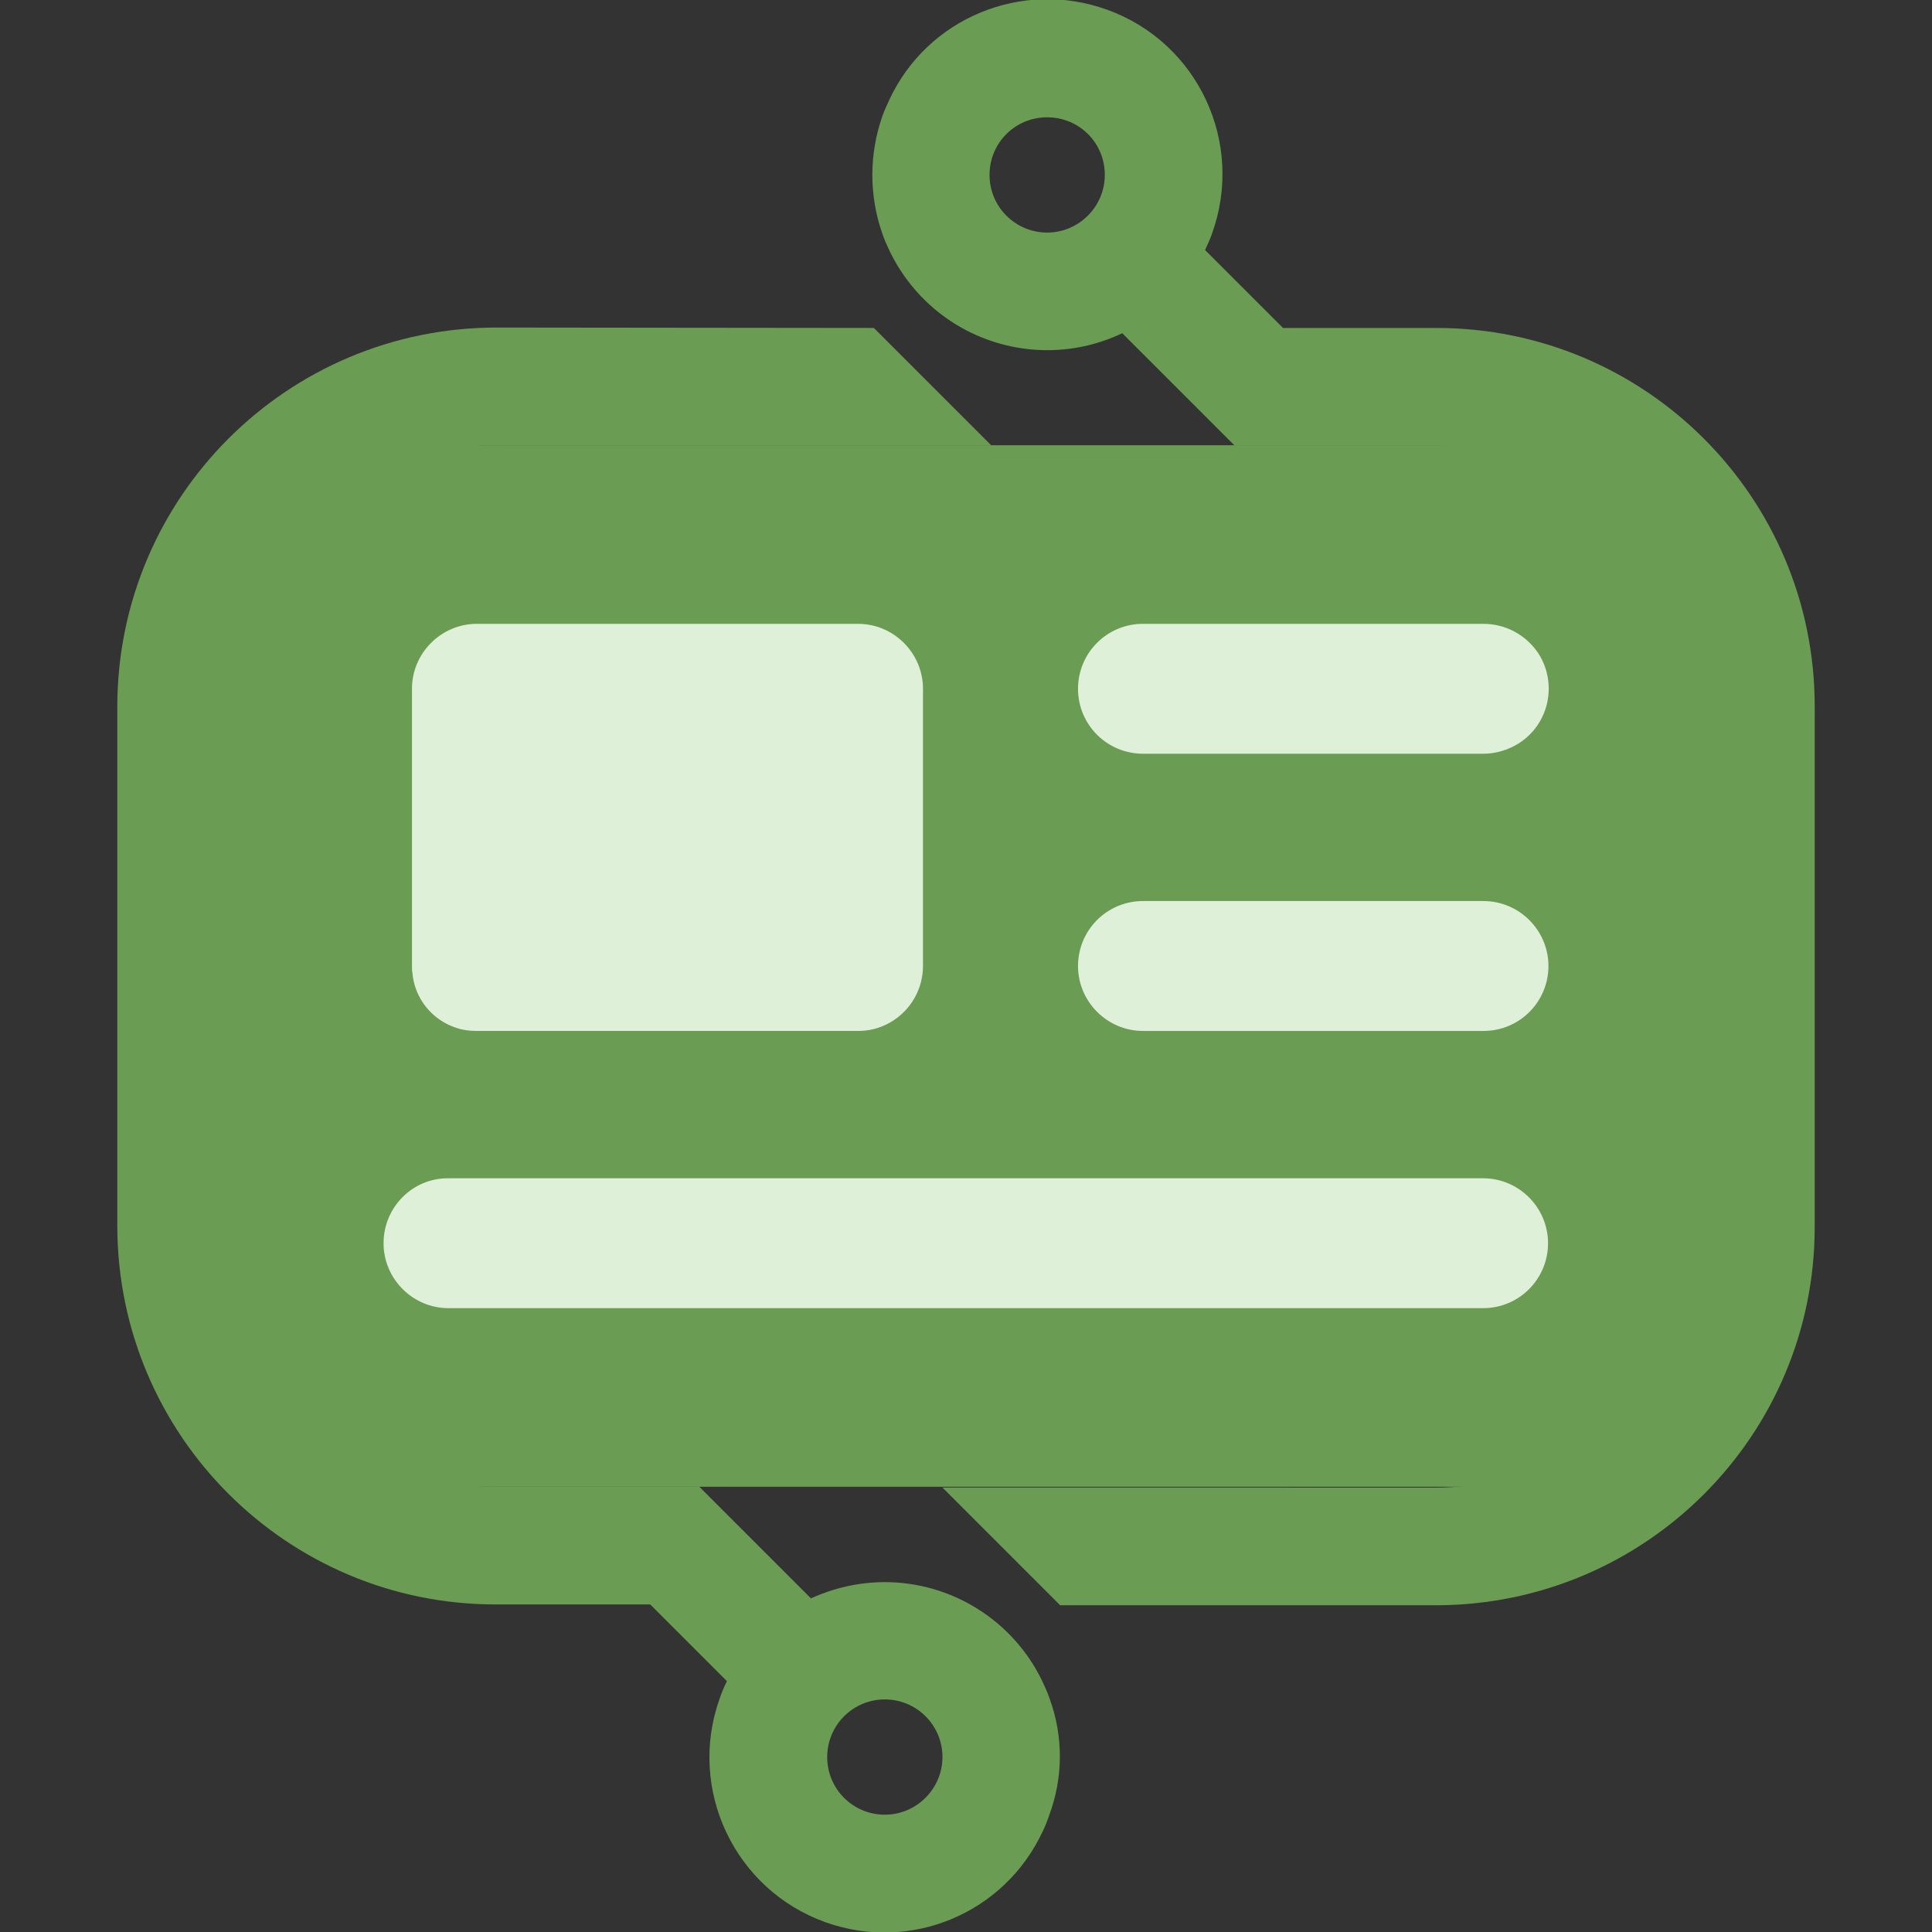
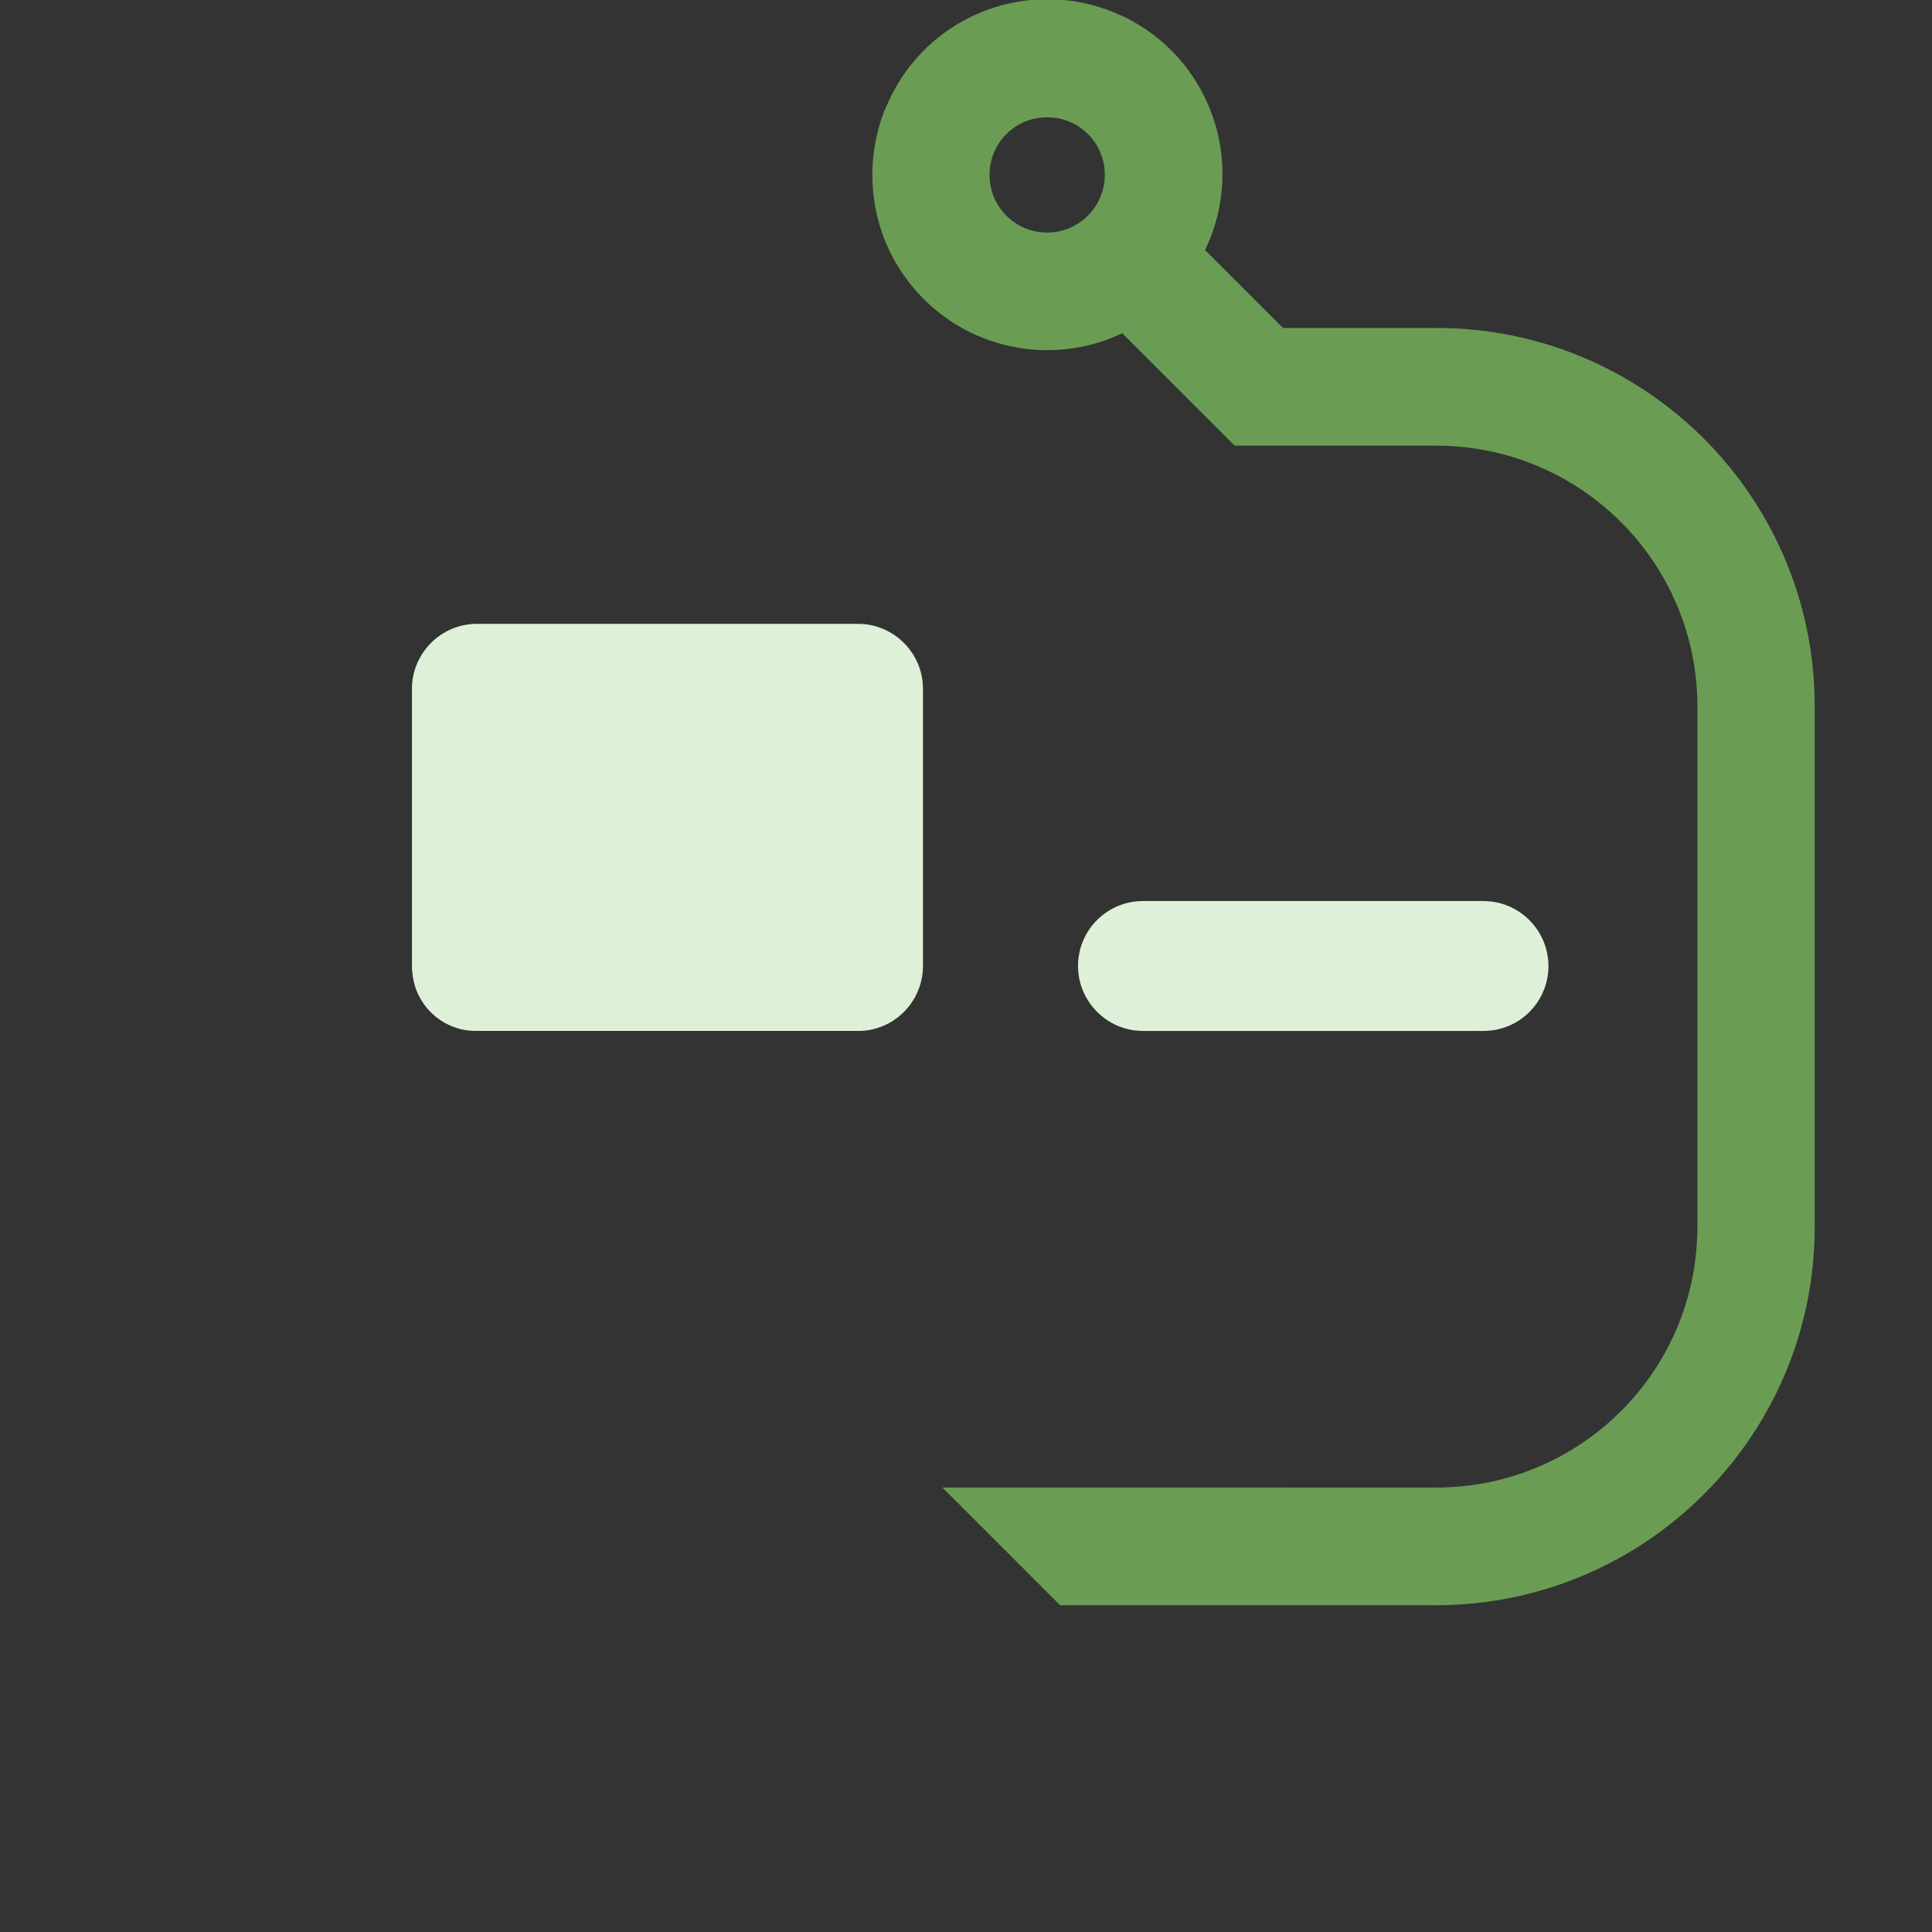
<svg xmlns="http://www.w3.org/2000/svg" version="1.1" id="Layer_1" x="0px" y="0px" viewBox="0 0 476 476" style="enable-background:new 0 0 476 476;" xml:space="preserve">
  <rect x="0" y="0" width="476" height="476" fill="#333333" stroke="none" />
  <style type="text/css">
	.st0{fill:#6B9C54;}
	.st1{fill:#DFF0D8;}
</style>
  <g id="Layer_2">
-     <path class="st0" d="M358.6,366.3h-238c-35.2,0-63.9-28.8-63.9-63.9V173.6c0-35.2,28.8-63.9,63.9-63.9h238   c35.2,0,63.9,28.8,63.9,63.9v128.8C422.5,337.6,393.8,366.3,358.6,366.3z" />
-   </g>
+     </g>
  <g id="Layer_2_00000109006085881720109990000000903275426033713577_">
    <g id="Layer_1-2">
-       <path id="svg_1" class="st1" d="M365.5,153.7h-83.9c-8.9,0-16,7.2-16,16c0,8.9,7.2,16,16,16h83.9c3,0,6-0.9,8.6-2.5    c7.5-4.7,9.7-14.6,5-22.1C376.1,156.5,371,153.7,365.5,153.7z" />
      <path id="svg_2" class="st1" d="M365.5,222h-83.9c-8.9,0-16,7.2-16,16s7.2,16,16,16h83.9c8.9,0,16-7.2,16-16S374.3,222,365.5,222    L365.5,222z" />
      <path id="svg_3" class="st1" d="M112.6,253.3c1.5,0.5,3.2,0.7,4.8,0.7h93.9c1.2,0,2.5-0.1,3.7-0.4c7.3-1.7,12.4-8.2,12.4-15.6    v-68.3c0-8.8-7.2-16-16-16h-93.9c-8.8,0-16,7.2-16,16V238l0,0c0,0.6,0,1.1,0.1,1.6C102.1,246,106.5,251.4,112.6,253.3L112.6,253.3    z" />
-       <path id="svg_4" class="st1" d="M94.5,306.3c0,8.8,7.2,16,16,16h254.9c8.9,0,16-7.2,16-16s-7.2-16-16-16H110.5    C101.7,290.2,94.5,297.4,94.5,306.3C94.5,306.3,94.5,306.3,94.5,306.3z" />
-       <path id="svg_5" class="st0" d="M258.6,418.5c-0.5-1.5-1.2-3-1.9-4.5c-7.2-14.8-22.3-24.2-38.7-24.2c-6.3,0-12.5,1.4-18.2,4    l-10.3-10.3l-17.2-17.2l0,0h-50.1c-35.5-0.1-64.2-28.8-64.2-64.3V174c0-35.5,28.7-64.2,64.2-64.3h122l-28.9-28.9l-93.1-0.1    C70.7,80.8,29,122.5,28.9,174v128.1c0.1,51.5,41.8,93.2,93.2,93.2h38.1l18.9,18.9c-0.7,1.4-1.3,2.8-1.8,4.3    c-8,22.4,3.7,47.1,26.1,55.1c21,7.5,44.1-2.2,53.5-22.4c0.6-1.2,1.1-2.5,1.5-3.7C262,438,262,427.8,258.6,418.5L258.6,418.5    L258.6,418.5z M218,447.1c-7.8,0-14.2-6.3-14.2-14.2c0-7.8,6.3-14.2,14.2-14.2c7.8,0,14.2,6.3,14.2,14.2c0,0,0,0,0,0    C232.2,440.7,225.8,447.1,218,447.1z" />
      <path id="svg_6" class="st0" d="M353.9,80.8h-37.8l-19.2-19.2c0.6-1.3,1.2-2.6,1.7-4c8.1-22.4-3.4-47.1-25.8-55.2    c-21-7.6-44.3,2-53.7,22.2c-0.6,1.3-1.2,2.6-1.7,4c-3.3,9.4-3.3,19.6,0,29c0.5,1.5,1.2,3,1.9,4.5c3.9,7.9,10,14.4,17.7,18.7    c12.2,6.8,26.9,7.3,39.5,1.3l10.1,10.1l0,0l17.6,17.6h49.8c35.5,0.1,64.2,28.8,64.2,64.3v128.1c0,35.5-28.7,64.2-64.2,64.3H232.2    l29,29h92.7c51.5-0.1,93.2-41.8,93.2-93.2V174C447.1,122.5,405.4,80.8,353.9,80.8z M258,57.3c-7.8,0-14.2-6.3-14.2-14.2    s6.3-14.2,14.2-14.2s14.2,6.3,14.2,14.2c0,0,0,0,0,0C272.2,50.9,265.8,57.3,258,57.3z" />
    </g>
  </g>
</svg>